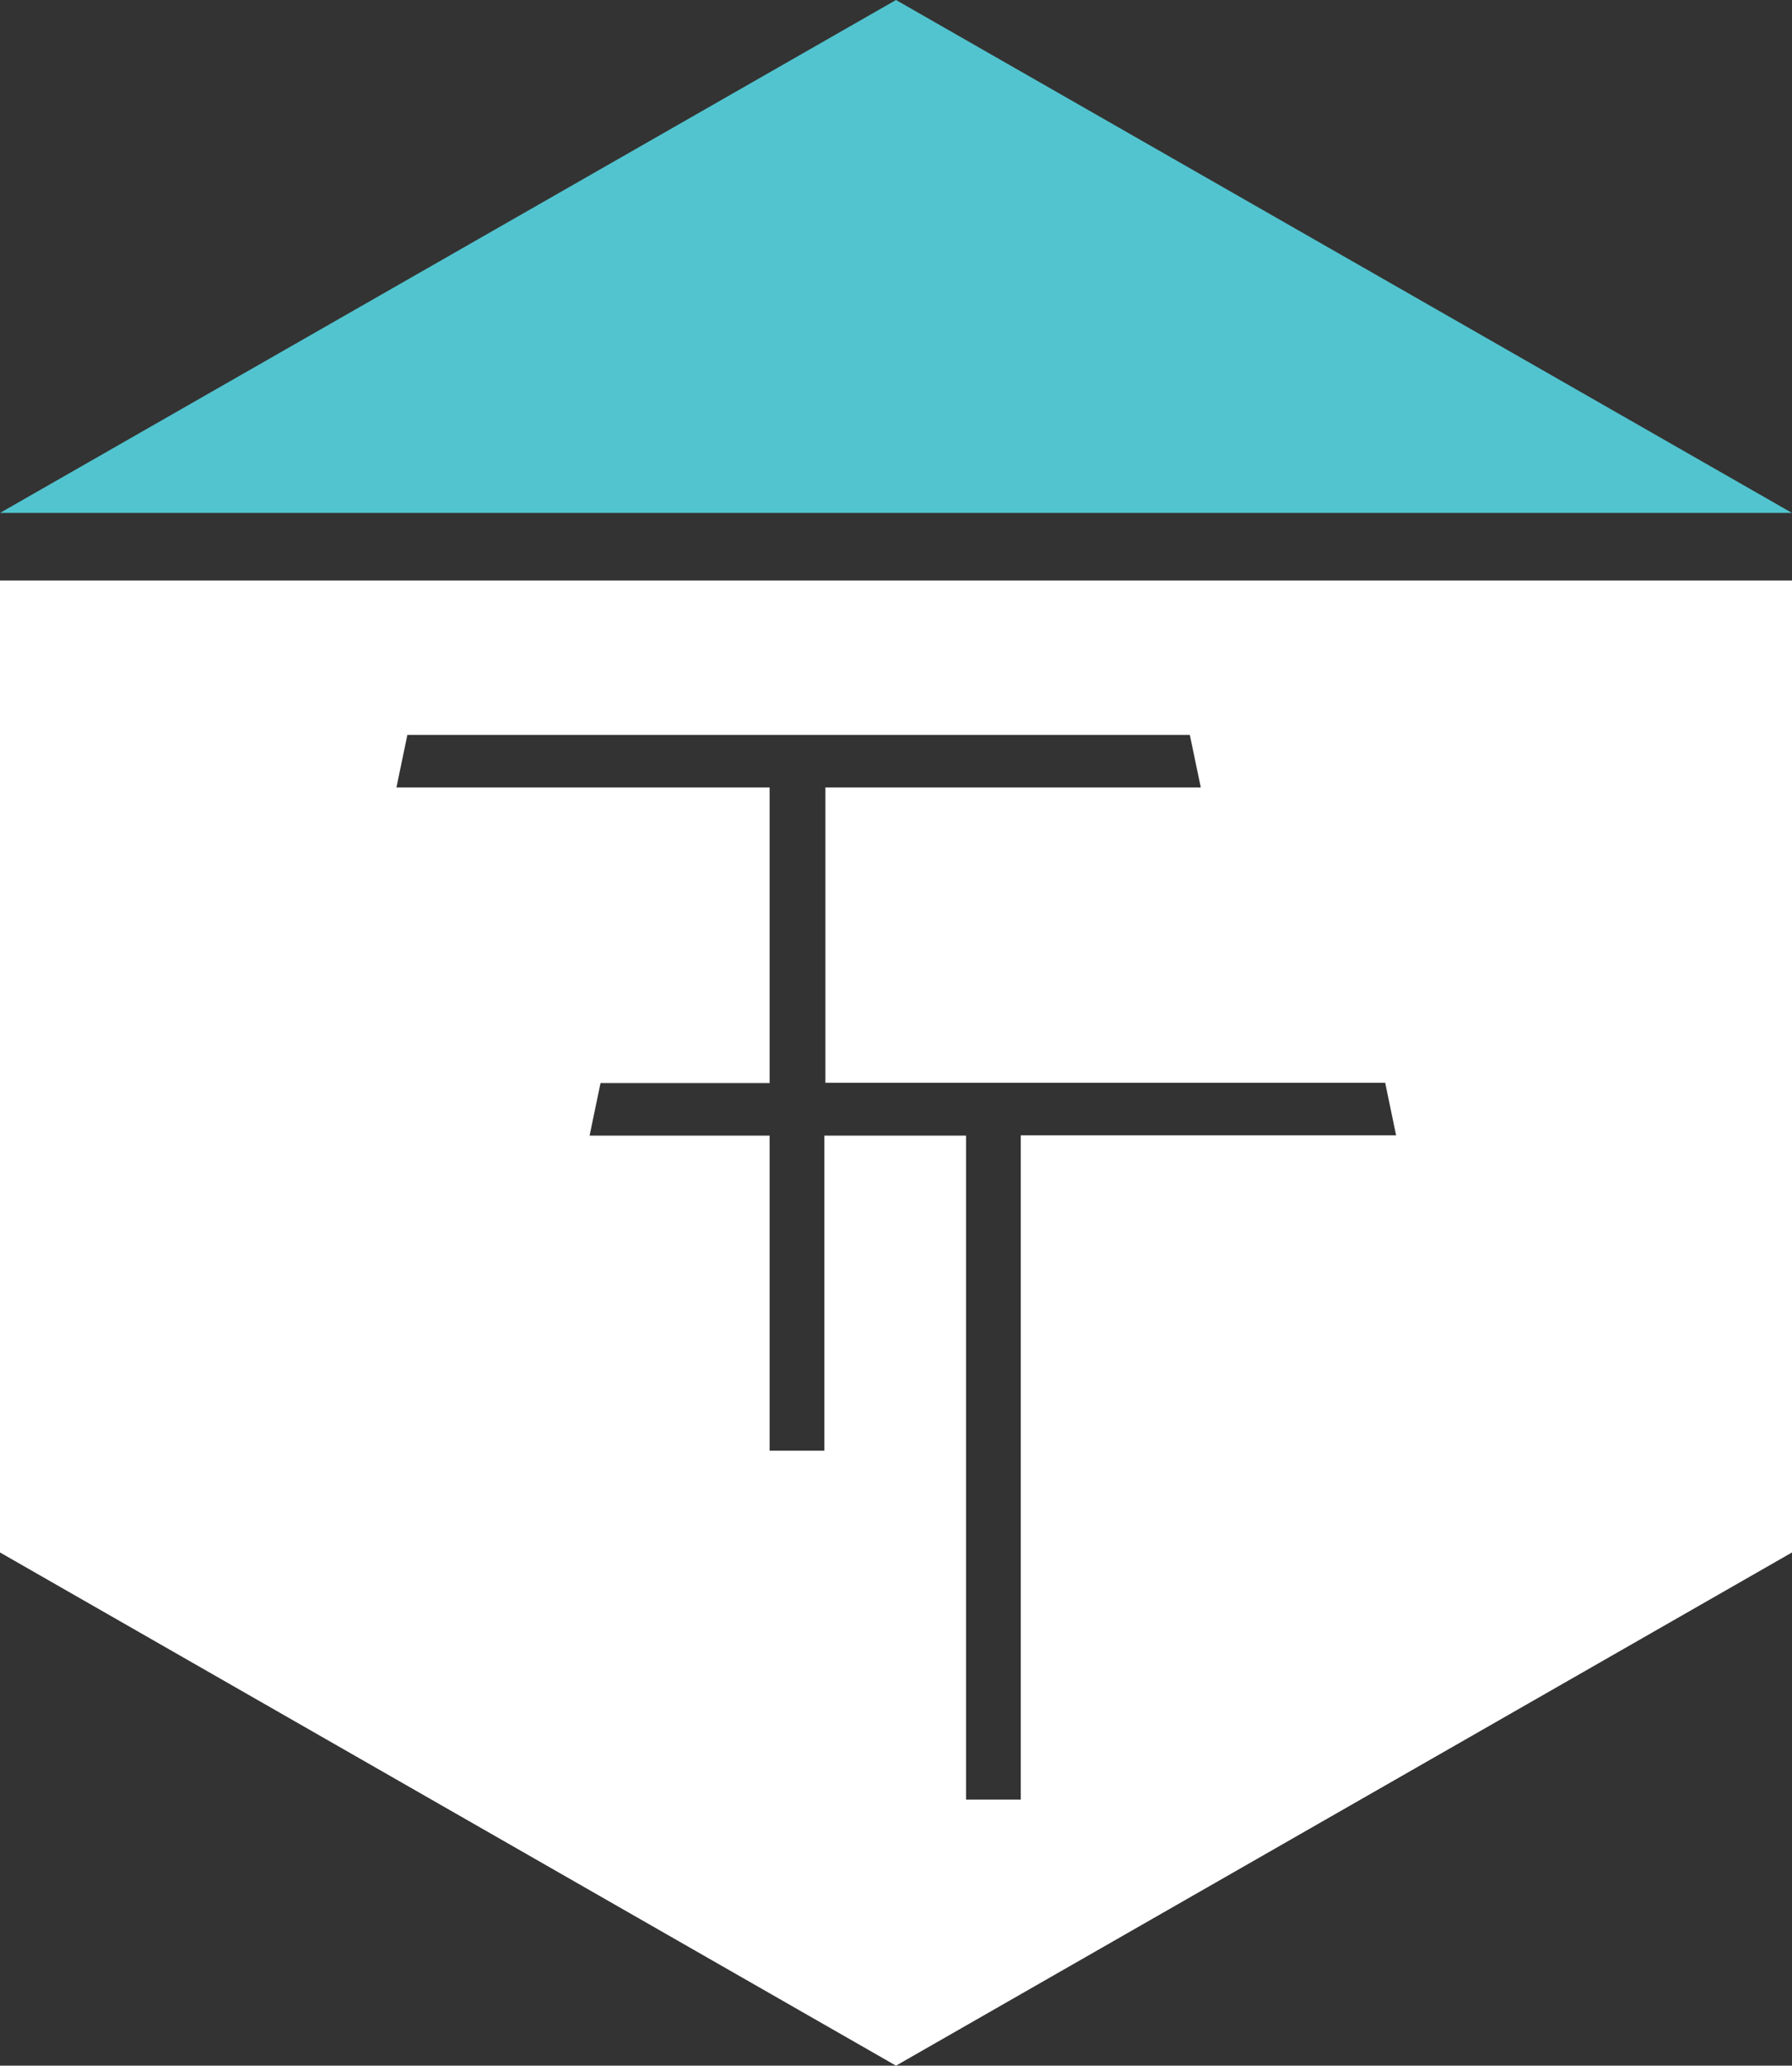
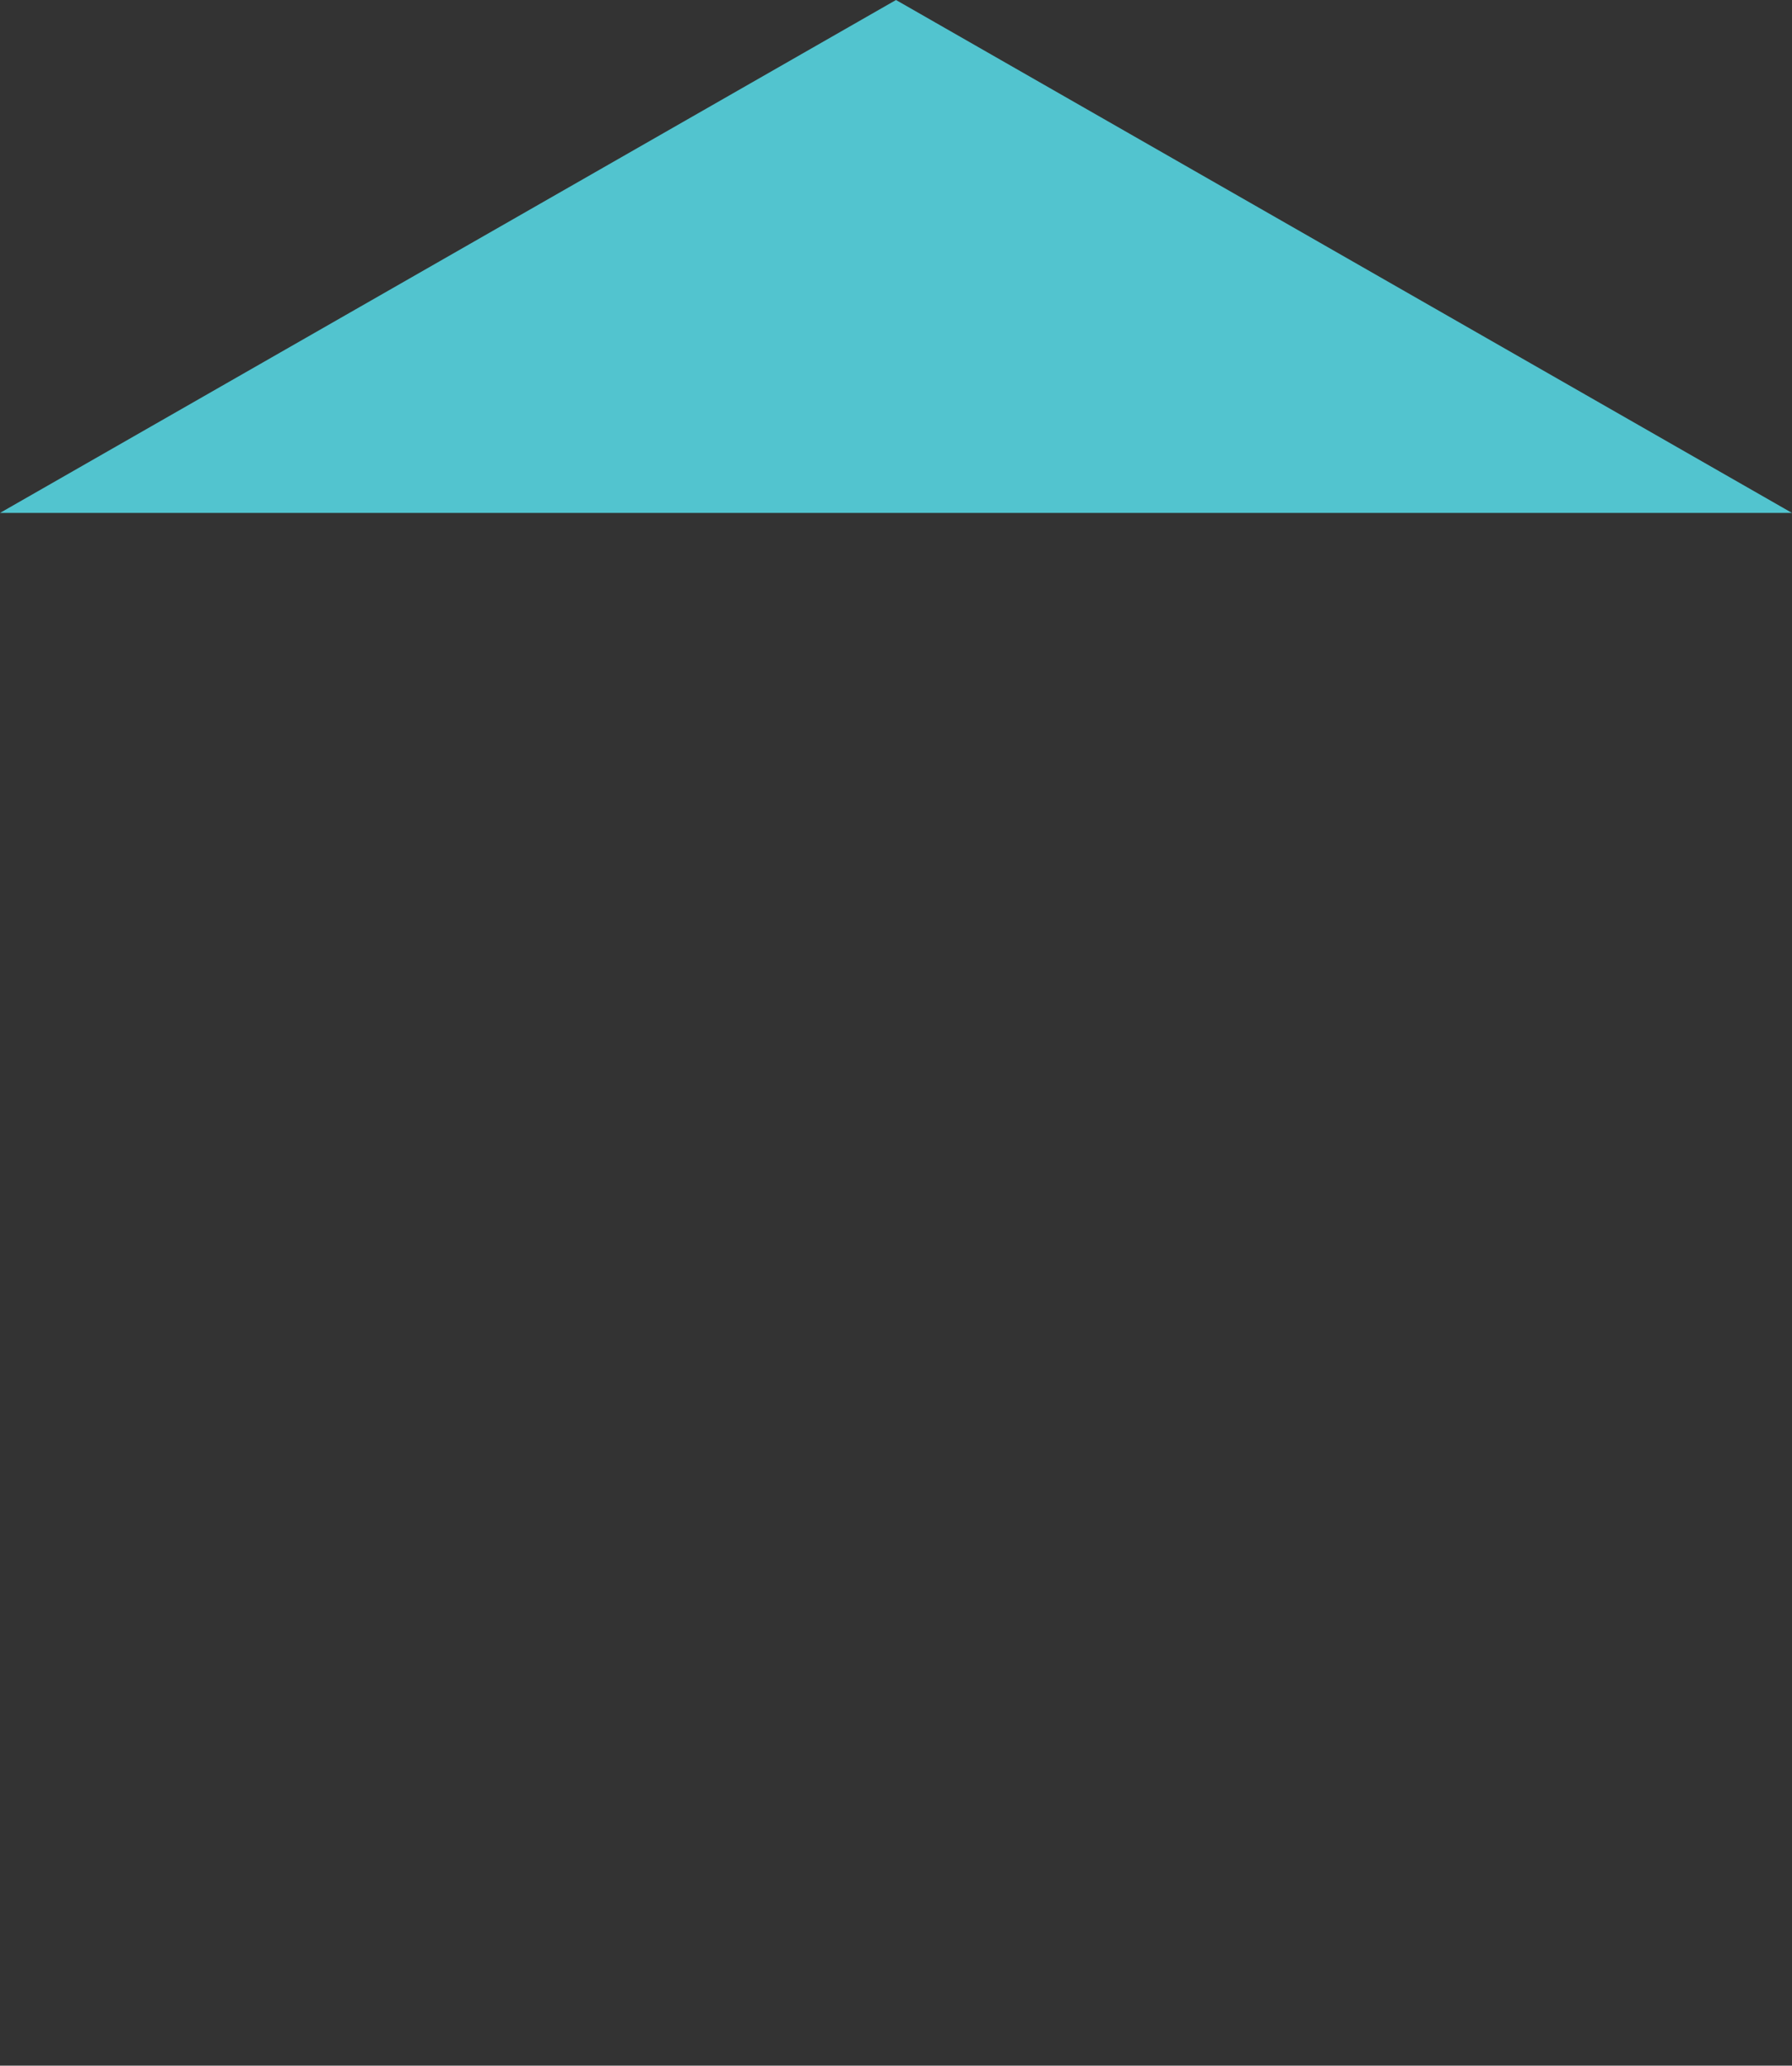
<svg xmlns="http://www.w3.org/2000/svg" id="Layer_1" data-name="Layer 1" viewBox="0 0 65.5 75.47">
  <rect x="0" y="0" width="65.5" height="75.47" fill="#333333" stroke="none" />
  <defs>
    <style>.cls-1{fill:#fff;}.cls-2{fill:#52c4cf;}</style>
  </defs>
  <g id="Group_275" data-name="Group 275">
-     <path id="Path_304" data-name="Path 304" class="cls-1" d="M118,56.72l32.75,18.75L183.5,56.72V21.21H118Zm14.89-29.87h28.6l.4,1.92H148.17V39.56h20.46l.4,1.92H155.31V65.75h-2V41.49h-5.18V53h-2V41.49h-6.58l.4-1.92h6.18V28.77H132.49Z" transform="translate(-118 0)" />
-     <path id="Path_305" data-name="Path 305" class="cls-2" d="M150.75,0,118,18.74h65.5Z" transform="translate(-118 0)" />
+     <path id="Path_305" data-name="Path 305" class="cls-2" d="M150.75,0,118,18.74h65.5" transform="translate(-118 0)" />
  </g>
</svg>